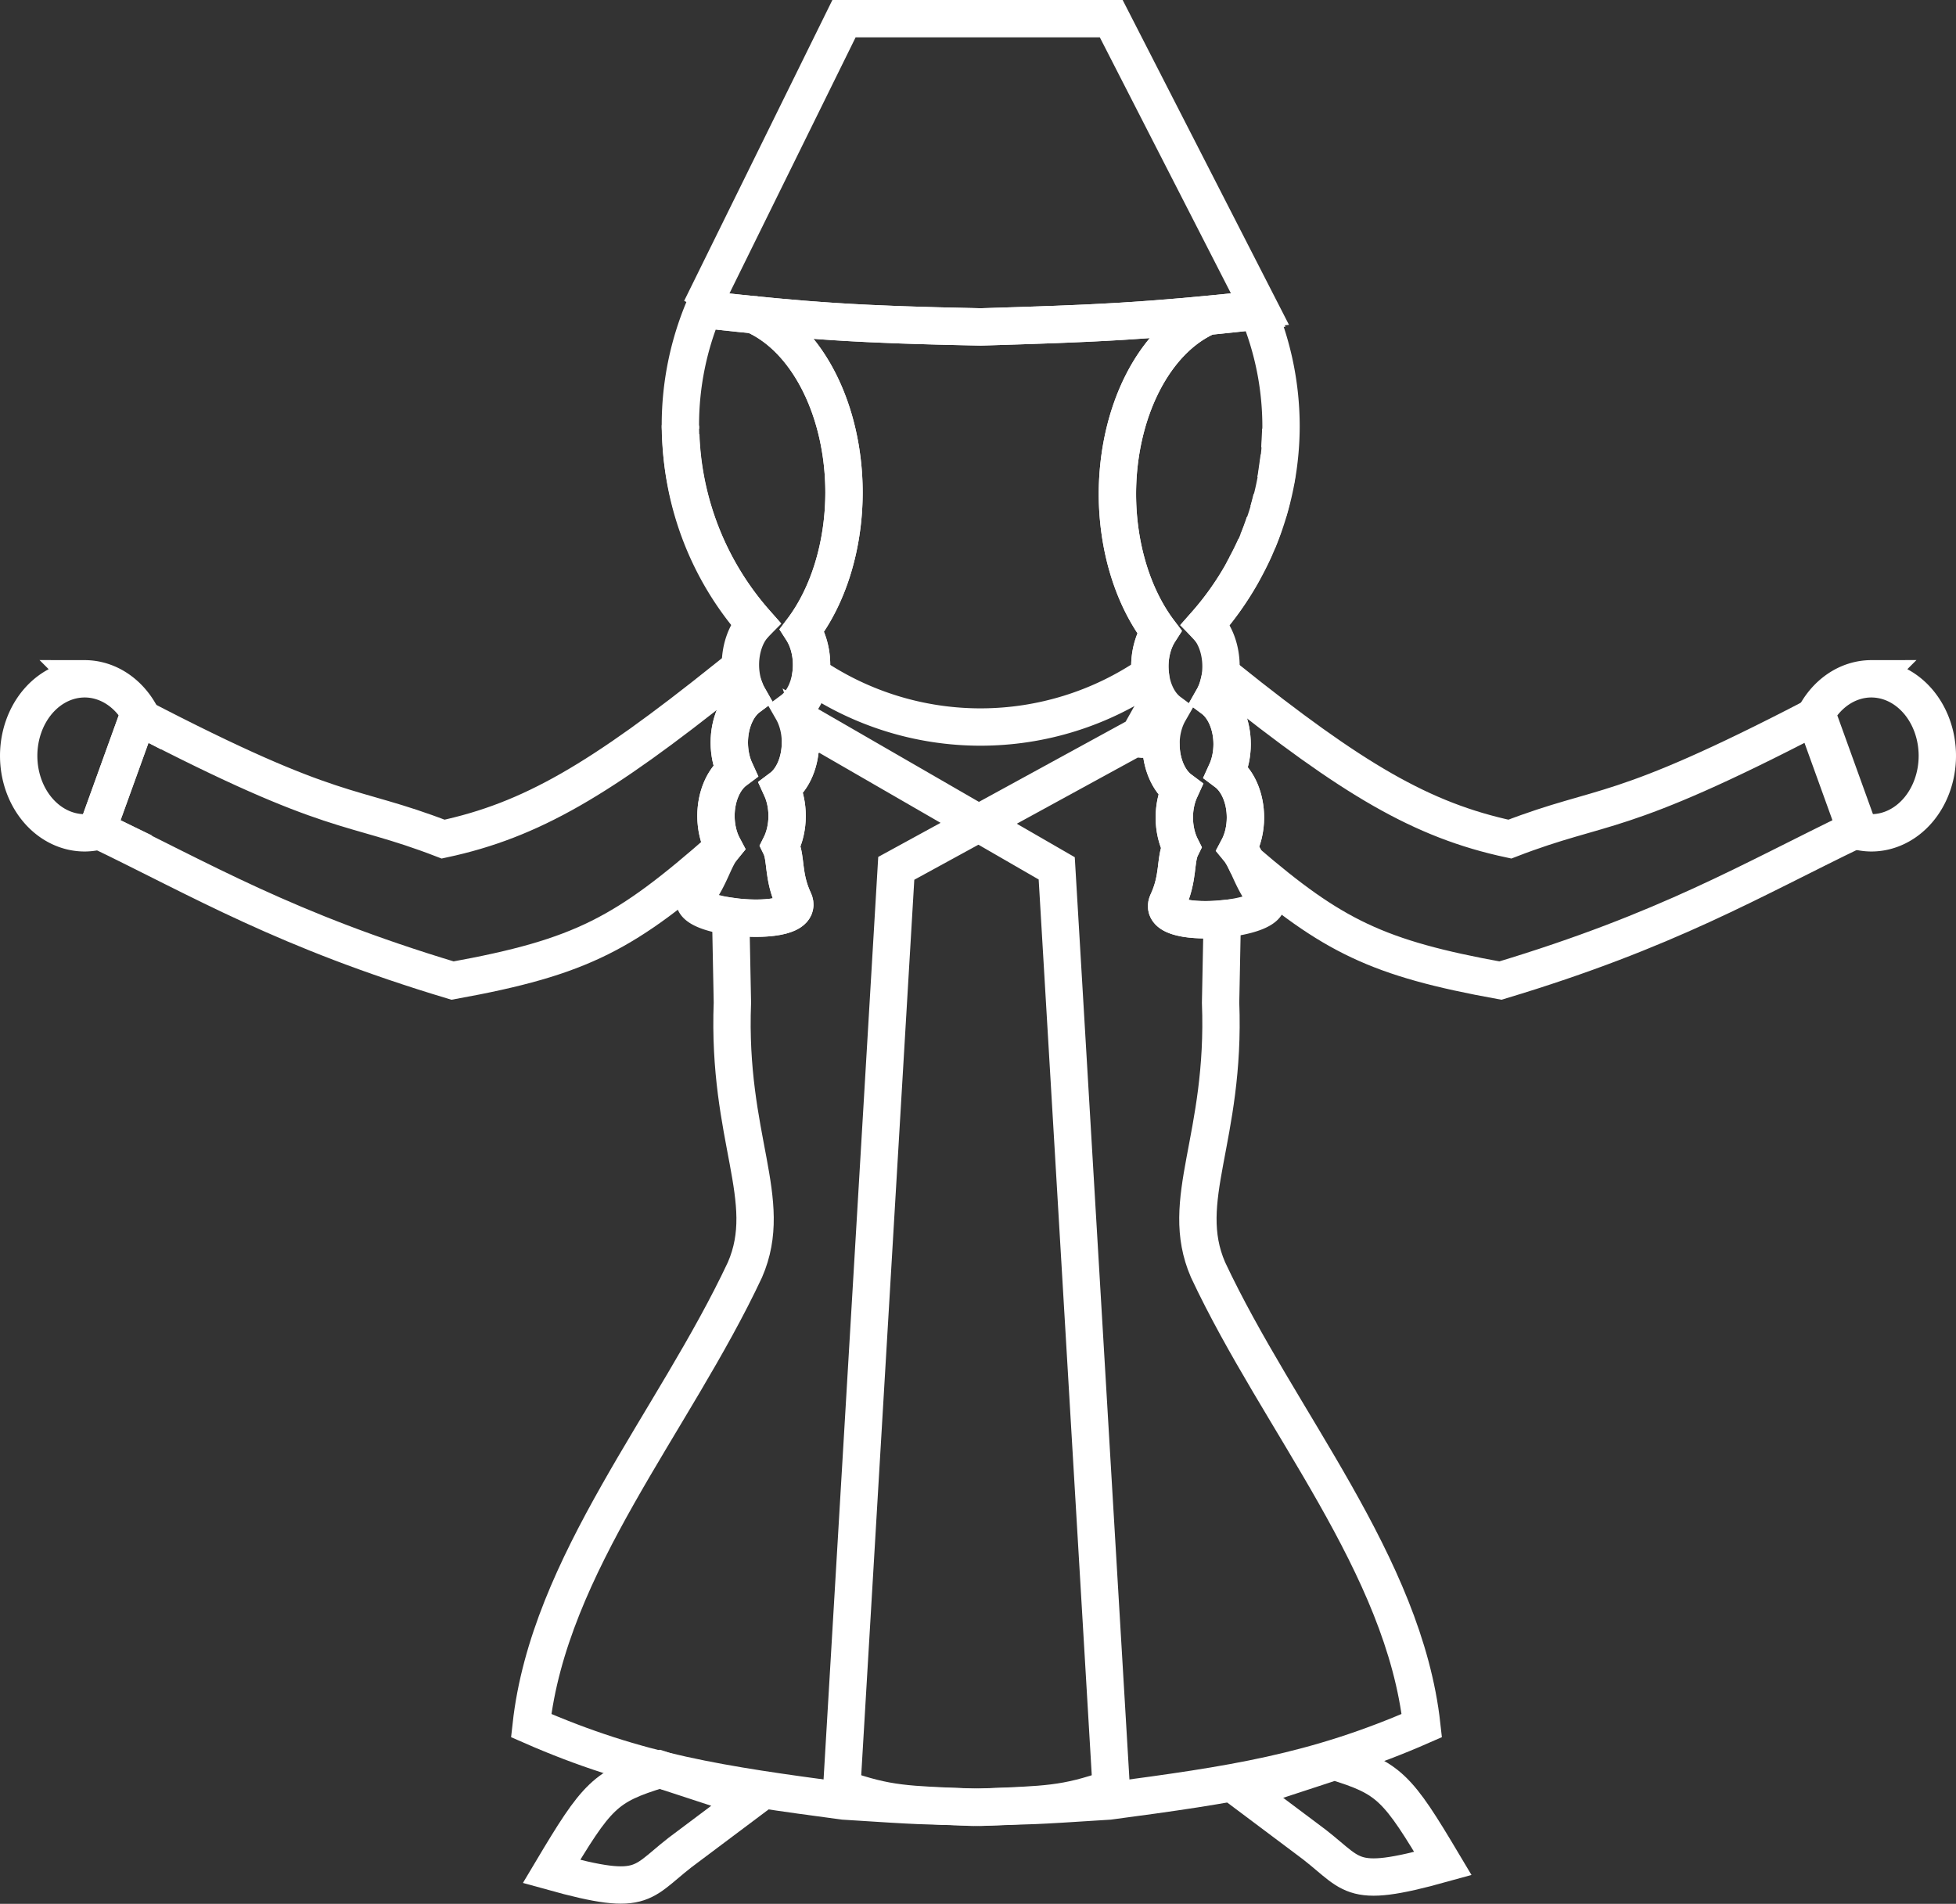
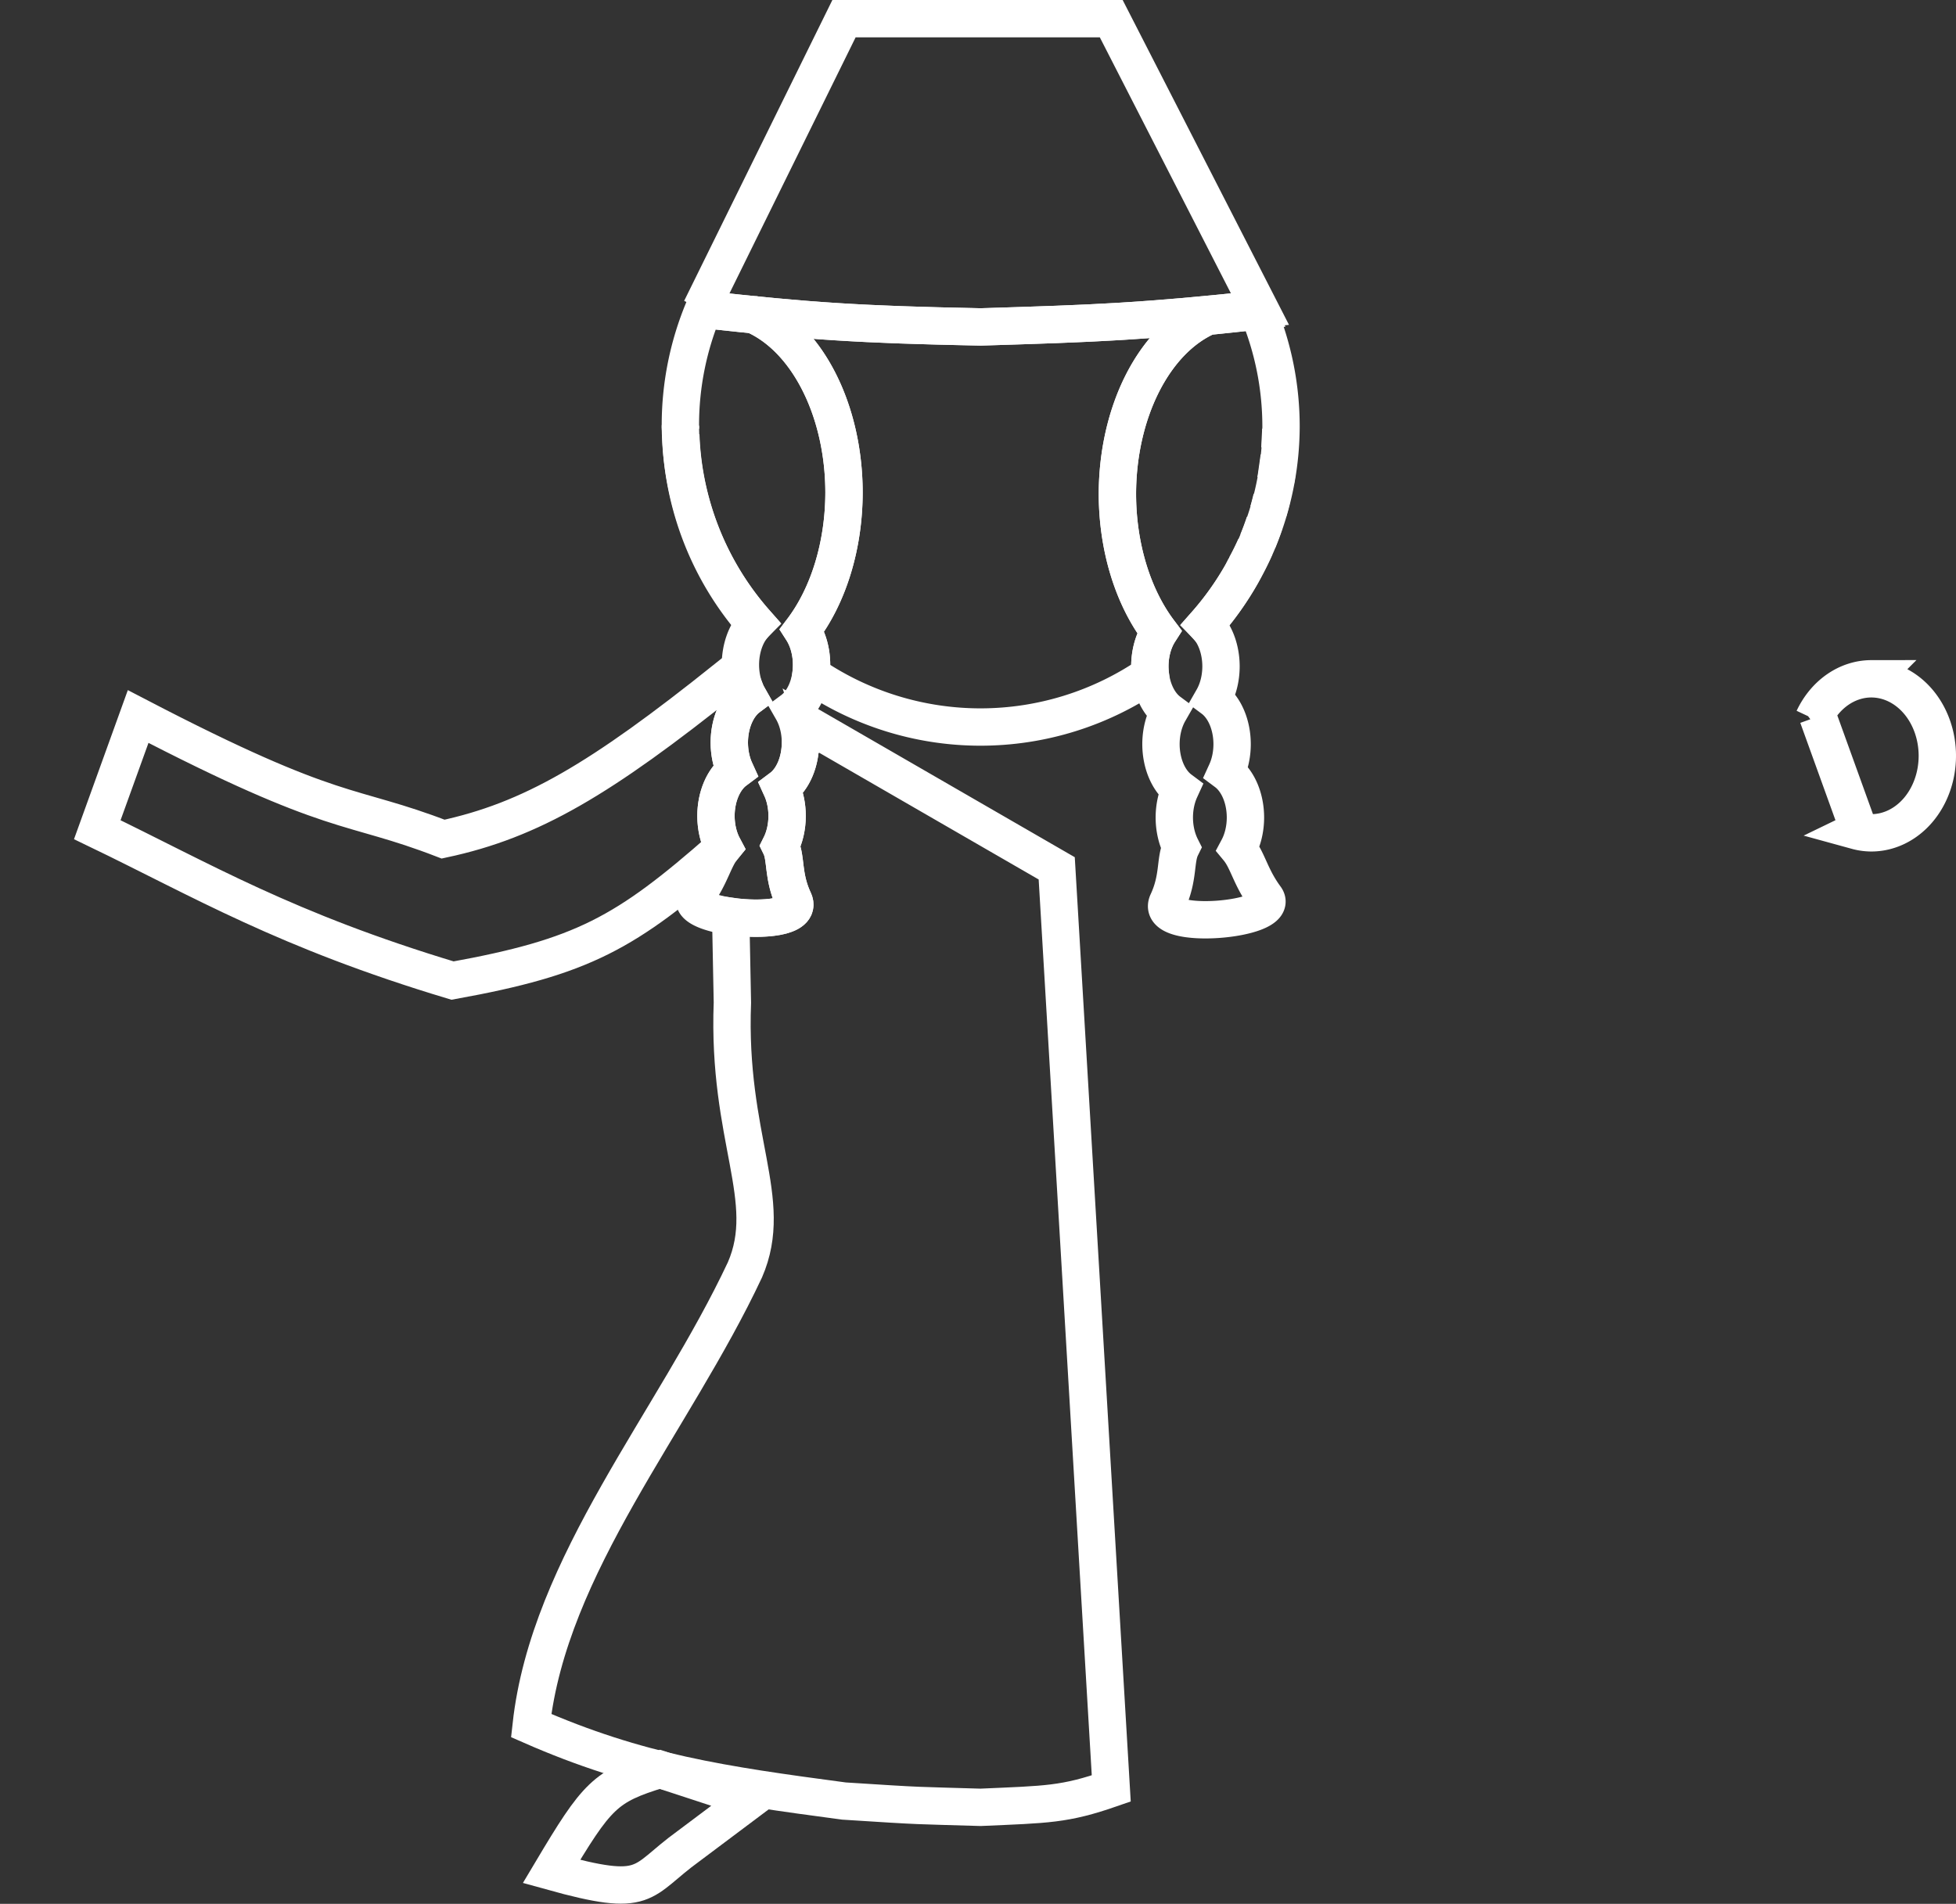
<svg xmlns="http://www.w3.org/2000/svg" xmlns:ns1="http://www.inkscape.org/namespaces/inkscape" xmlns:ns2="http://sodipodi.sourceforge.net/DTD/sodipodi-0.dtd" width="88.679mm" height="86.33mm" viewBox="0 0 314.217 305.893" id="svg2" version="1.1" ns1:version="0.91 r" ns2:docname="party_white.svg">
  <rect x="0" y="0" width="314.217" height="305.893" fill="#333333" stroke="none" />
  <defs id="defs4" />
  <ns2:namedview id="base" pagecolor="#ffffff" bordercolor="#666666" borderopacity="1.0" ns1:pageopacity="0.0" ns1:pageshadow="2" ns1:zoom="1.4" ns1:cx="120.21844" ns1:cy="152.57381" ns1:document-units="px" ns1:current-layer="layer1" showgrid="false" showguides="true" ns1:guide-bbox="true" ns1:window-width="1280" ns1:window-height="748" ns1:window-x="0" ns1:window-y="0" ns1:window-maximized="1" fit-margin-top="0" fit-margin-left="0" fit-margin-right="0" fit-margin-bottom="0">
    <ns2:guide position="-62.13,256.223" orientation="0,1" id="guide4140" />
    <ns2:guide position="157.513,248.365" orientation="1,0" id="guide4142" />
    <ns2:guide position="135.582,273.852" orientation="1,0" id="guide4146" />
    <ns2:guide position="124.723,302.893" orientation="0,1" id="guide4148" />
    <ns2:guide position="178.513,276.377" orientation="1,0" id="guide4150" />
  </ns2:namedview>
  <g ns1:label="Layer 1" ns1:groupmode="layer" id="layer1" transform="translate(-265.701,-399.834)">
    <path style="fill:none;fill-opacity:1;stroke:#ffffff;stroke-width:6;stroke-miterlimit:4;stroke-dasharray:none;stroke-opacity:1" d="m 467.559,449.562 c -18.689,1.969 -25.785,2.231 -44.344,2.799 -16.097,-0.325 -24.325,-0.736 -36.439,-1.955 a 20.284,29.821 0 0 1 14.508,28.562 20.284,29.821 0 0 1 -6.725,22.123 5.714,8.214 0 0 1 1.514,5.557 5.714,8.214 0 0 1 -0.105,1.561 48.214,48.214 0 0 0 27.248,8.439 48.214,48.214 0 0 0 27.279,-8.465 5.714,8.214 0 0 1 -0.078,-1.283 5.714,8.214 0 0 1 1.514,-5.557 20.284,29.821 0 0 1 -6.725,-22.123 20.284,29.821 0 0 1 14.508,-28.562 c 2.468,-0.248 5.069,-0.523 7.965,-0.846 a 48.214,48.214 0 0 0 -0.119,-0.25 z M 375.01,468.25 a 48.214,48.214 0 0 0 -0.01,0.184 48.214,48.214 0 0 0 0.018,0.348 48.214,48.214 0 0 1 -0.008,-0.531 z m 0.057,1.455 a 48.214,48.214 0 0 0 11.865,30.391 5.714,8.214 0 0 1 0.168,-0.186 48.214,48.214 0 0 1 -12.033,-30.205 z m 96.246,1.996 a 48.214,48.214 0 0 1 -0.01,0.178 48.214,48.214 0 0 0 0.01,-0.178 z m -0.492,4.152 a 48.214,48.214 0 0 1 -0.172,1.123 48.214,48.214 0 0 0 0.172,-1.123 z M 470,479.867 a 48.214,48.214 0 0 1 -0.547,2.121 A 48.214,48.214 0 0 0 470,479.867 Z m -1.15,3.939 a 48.214,48.214 0 0 1 -1.109,3.02 48.214,48.214 0 0 0 1.109,-3.02 z m -1.482,3.854 a 48.214,48.214 0 0 1 -1.586,3.176 48.214,48.214 0 0 0 1.586,-3.176 z m -1.586,3.176 a 48.214,48.214 0 0 1 -0.617,1.211 48.214,48.214 0 0 0 0.617,-1.211 z m -0.617,1.211 a 48.214,48.214 0 0 1 -5.775,8.115 5.714,8.214 0 0 1 0.025,0.027 48.214,48.214 0 0 0 5.75,-8.143 z" id="path4138" ns1:connector-curvature="0" />
    <path style="fill:none;fill-rule:evenodd;stroke:#ffffff;stroke-width:6;stroke-linecap:butt;stroke-linejoin:miter;stroke-miterlimit:4;stroke-dasharray:none;stroke-opacity:1" d="m 378.294,449.505 22.989,-46.671 42.931,0 23.892,46.671 c -19.131,2.026 -26.14,2.284 -44.893,2.857 -19.582,-0.395 -27.421,-0.9 -44.92,-2.857 z" id="path4152" ns1:connector-curvature="0" ns2:nodetypes="cccccc" />
    <path style="fill:none;fill-opacity:1;stroke:#ffffff;stroke-width:6;stroke-linejoin:miter;stroke-miterlimit:4;stroke-dasharray:none;stroke-opacity:1" d="M 378.717,449.551 A 48.214,48.214 0 0 0 375,468.076 a 48.214,48.214 0 0 0 12.1,31.834 5.714,8.214 0 0 0 -2.457,6.738 5.714,8.214 0 0 0 1.301,5.209 5.714,8.214 0 0 0 -3.086,7.291 5.714,8.214 0 0 0 0.938,4.498 5.714,8.214 0 0 0 -3.08,7.287 5.714,8.214 0 0 0 1.18,4.99 c -1.573,1.898 -1.965,4.57 -4.395,7.867 -2.687,3.645 17.934,5.466 15.715,0.715 -1.828,-3.914 -1.161,-6.746 -2.156,-8.77 a 5.714,8.214 0 0 0 1.084,-4.803 5.714,8.214 0 0 0 -0.939,-4.502 5.714,8.214 0 0 0 3.082,-7.283 5.714,8.214 0 0 0 -1.303,-5.213 5.714,8.214 0 0 0 3.09,-7.287 5.714,8.214 0 0 0 -1.514,-5.557 20.284,29.821 0 0 0 6.725,-22.123 20.284,29.821 0 0 0 -14.508,-28.562 c -2.497,-0.251 -5.122,-0.528 -8.059,-0.855 z" id="path4276" ns1:connector-curvature="0" />
    <path id="path4297" d="m 467.772,449.803 a 48.214,48.214 0 0 1 3.717,18.525 48.214,48.214 0 0 1 -12.1,31.834 5.714,8.214 0 0 1 2.457,6.738 5.714,8.214 0 0 1 -1.301,5.209 5.714,8.214 0 0 1 3.086,7.291 5.714,8.214 0 0 1 -0.938,4.498 5.714,8.214 0 0 1 3.08,7.287 5.714,8.214 0 0 1 -1.18,4.99 c 1.573,1.898 1.965,4.57 4.395,7.867 2.687,3.645 -17.934,5.466 -15.715,0.715 1.828,-3.914 1.161,-6.746 2.156,-8.77 a 5.714,8.214 0 0 1 -1.084,-4.803 5.714,8.214 0 0 1 0.939,-4.502 5.714,8.214 0 0 1 -3.082,-7.283 5.714,8.214 0 0 1 1.303,-5.213 5.714,8.214 0 0 1 -3.09,-7.287 5.714,8.214 0 0 1 1.514,-5.557 20.284,29.821 0 0 1 -6.725,-22.123 20.284,29.821 0 0 1 14.508,-28.562 c 2.497,-0.251 5.122,-0.528 8.059,-0.855 z" style="fill:none;fill-opacity:1;stroke:#ffffff;stroke-width:6;stroke-linejoin:miter;stroke-miterlimit:4;stroke-dasharray:none;stroke-opacity:1" ns1:connector-curvature="0" />
    <path style="fill:none;fill-rule:evenodd;stroke:#ffffff;stroke-width:6;stroke-linecap:butt;stroke-linejoin:miter;stroke-miterlimit:4;stroke-dasharray:none;stroke-opacity:1" d="m 382.342,508.9 c -20.203,16.162 -31.313,22.727 -45.455,25.758 -15.341,-5.93 -16.938,-3.022 -48.994,-19.697 l -6.564,18.184 c 16.764,8.081 30.209,16.161 57.072,24.242 20.882,-3.782 27.818,-7.59 43.342,-21.252 0.053,-0.069 0.097,-0.144 0.152,-0.211 -0.764,-1.432 -1.178,-3.186 -1.18,-4.99 6e-4,-3.065 1.188,-5.874 3.08,-7.287 -0.61,-1.336 -0.936,-2.9 -0.938,-4.498 7.2e-4,-3.068 1.191,-5.88 3.086,-7.291 -0.217,-0.382 -0.41,-0.791 -0.576,-1.223 z m 14.69,8.262 c 0.422,1.165 -2.749,0.672 -2.746,1.986 -0.002,3.064 -1.19,5.872 -3.082,7.283 0.612,1.337 0.938,2.902 0.939,4.502 -0.002,1.725 -0.381,3.405 -1.084,4.803 0.996,2.024 0.328,4.856 2.156,8.77 1.283,2.748 -5.064,3.289 -10.133,2.559 l 0.271,13.859 c -0.842,21.887 6.902,31.65 2.02,42.93 -11.448,24.412 -31.484,47.309 -34.346,73.236 17.257,7.576 30.647,9.511 50.256,12.123 13.56,0.872 10.871,0.673 21.932,1.01 10.75,-0.474 13.464,-0.414 21,-3.031 l -8.76,-147.838 z" id="path4307" ns1:connector-curvature="0" ns2:nodetypes="ccccccccccccccccccsccccccccc" />
-     <path style="fill:none;fill-rule:evenodd;stroke:#ffffff;stroke-width:6;stroke-linecap:butt;stroke-linejoin:miter;stroke-miterlimit:4;stroke-dasharray:none;stroke-opacity:1" d="m 462.791,508.9 -1.279,0.734 c -0.22,0.899 -0.547,1.737 -0.967,2.475 1.895,1.411 3.085,4.223 3.086,7.291 -10e-4,1.599 -0.327,3.162 -0.938,4.498 1.892,1.413 3.079,4.222 3.08,7.287 -10e-4,1.805 -0.416,3.558 -1.18,4.99 0.508,0.614 0.893,1.337 1.264,2.107 13.859,11.933 21.127,15.527 40.875,19.104 26.863,-8.081 40.311,-16.161 57.074,-24.242 l -6.566,-18.184 c -32.056,16.675 -33.651,13.768 -48.992,19.697 -14.142,-3.03 -25.254,-9.595 -45.457,-25.758 z m -14.111,9.128 -39.001,21.325 -8.76,147.838 c 7.536,2.617 10.25,2.557 21,3.031 11.06,-0.337 8.371,-0.137 21.932,-1.01 19.609,-2.612 32.997,-4.547 50.254,-12.123 -2.862,-25.927 -22.895,-48.824 -34.344,-73.236 -4.882,-11.28 2.861,-21.043 2.02,-42.93 l 0.264,-13.447 c -4.765,0.453 -9.941,-0.214 -8.771,-2.719 1.828,-3.914 1.161,-6.746 2.156,-8.77 -0.703,-1.398 -1.082,-3.078 -1.084,-4.803 10e-4,-1.6 0.328,-3.165 0.939,-4.502 -1.892,-1.411 -3.08,-4.219 -3.082,-7.283 0.002,-1.879 -4.346,0.088 -3.523,-1.372 z" id="path4309" ns1:connector-curvature="0" ns2:nodetypes="ccccccccccccccccccccccsccccc" />
-     <path style="fill:none;fill-opacity:1;stroke:#ffffff;stroke-width:6;stroke-linejoin:miter;stroke-miterlimit:4;stroke-dasharray:none;stroke-opacity:1" d="m 279.307,508.9 a 10.607,12.374 0 0 0 -10.605,12.375 10.607,12.374 0 0 0 10.605,12.373 10.607,12.374 0 0 0 2.375,-0.33 c -0.12,-0.058 -0.233,-0.116 -0.354,-0.174 l 6.564,-18.184 c 0.247,0.129 0.456,0.231 0.699,0.357 a 10.607,12.374 0 0 0 -9.285,-6.418 z" id="path4319" ns1:connector-curvature="0" />
    <path id="path4327" d="m 566.313,508.9 a 10.607,12.374 0 0 1 10.605,12.375 10.607,12.374 0 0 1 -10.605,12.373 10.607,12.374 0 0 1 -2.375,-0.33 c 0.12,-0.058 0.233,-0.116 0.354,-0.174 l -6.564,-18.184 c -0.247,0.129 -0.456,0.231 -0.699,0.357 a 10.607,12.374 0 0 1 9.285,-6.418 z" style="fill:none;fill-opacity:1;stroke:#ffffff;stroke-width:6;stroke-linejoin:miter;stroke-miterlimit:4;stroke-dasharray:none;stroke-opacity:1" ns1:connector-curvature="0" />
    <path style="fill:none;fill-rule:evenodd;stroke:#ffffff;stroke-width:6;stroke-linecap:butt;stroke-linejoin:miter;stroke-miterlimit:4;stroke-dasharray:none;stroke-opacity:1" d="m 371.718,684.118 c -8.839,2.694 -10.102,4.125 -17.425,16.415 15.742,4.377 14.058,1.684 21.971,-4.041 l 10.102,-7.576 z" id="path4329" ns1:connector-curvature="0" ns2:nodetypes="ccccc" />
-     <path ns2:nodetypes="ccccc" ns1:connector-curvature="0" id="path4331" d="m 480.073,682.838 c 8.839,2.694 10.102,4.125 17.425,16.415 -15.742,4.377 -14.058,1.684 -21.971,-4.041 l -10.102,-7.576 z" style="fill:none;fill-rule:evenodd;stroke:#ffffff;stroke-width:6;stroke-linecap:butt;stroke-linejoin:miter;stroke-miterlimit:4;stroke-dasharray:none;stroke-opacity:1" />
  </g>
</svg>